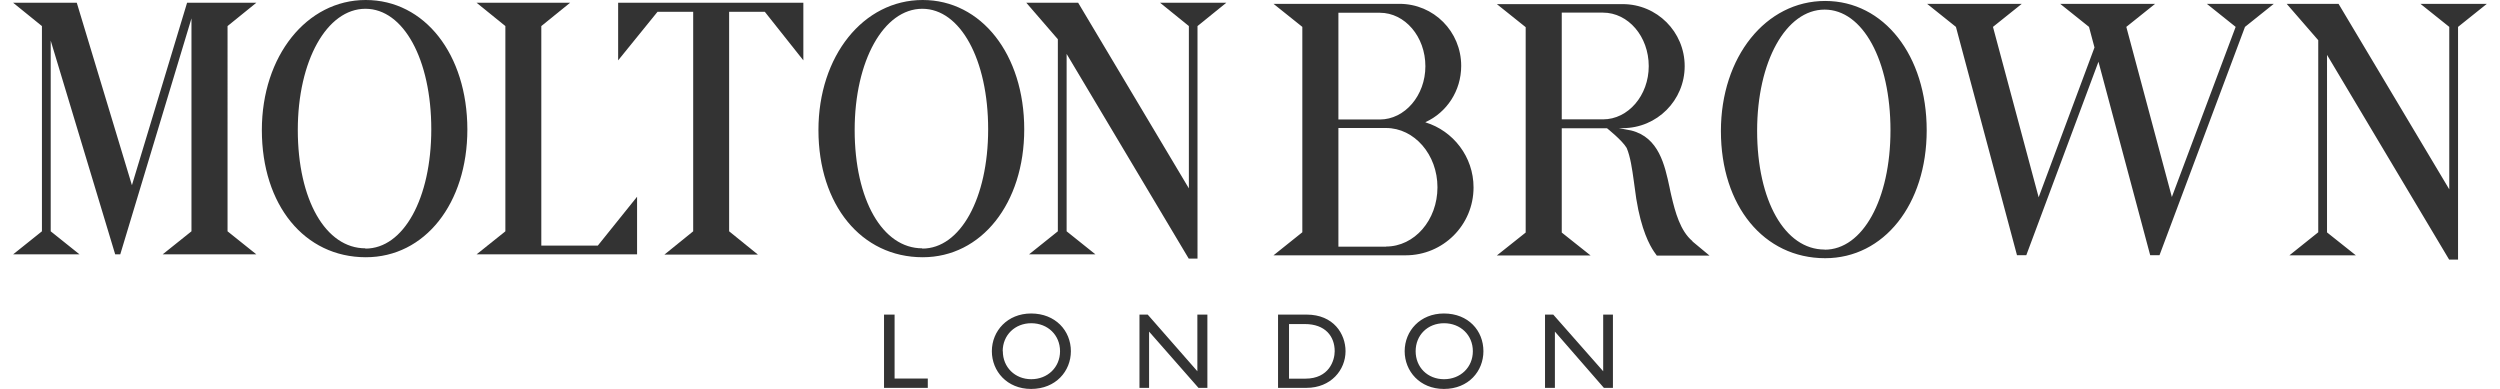
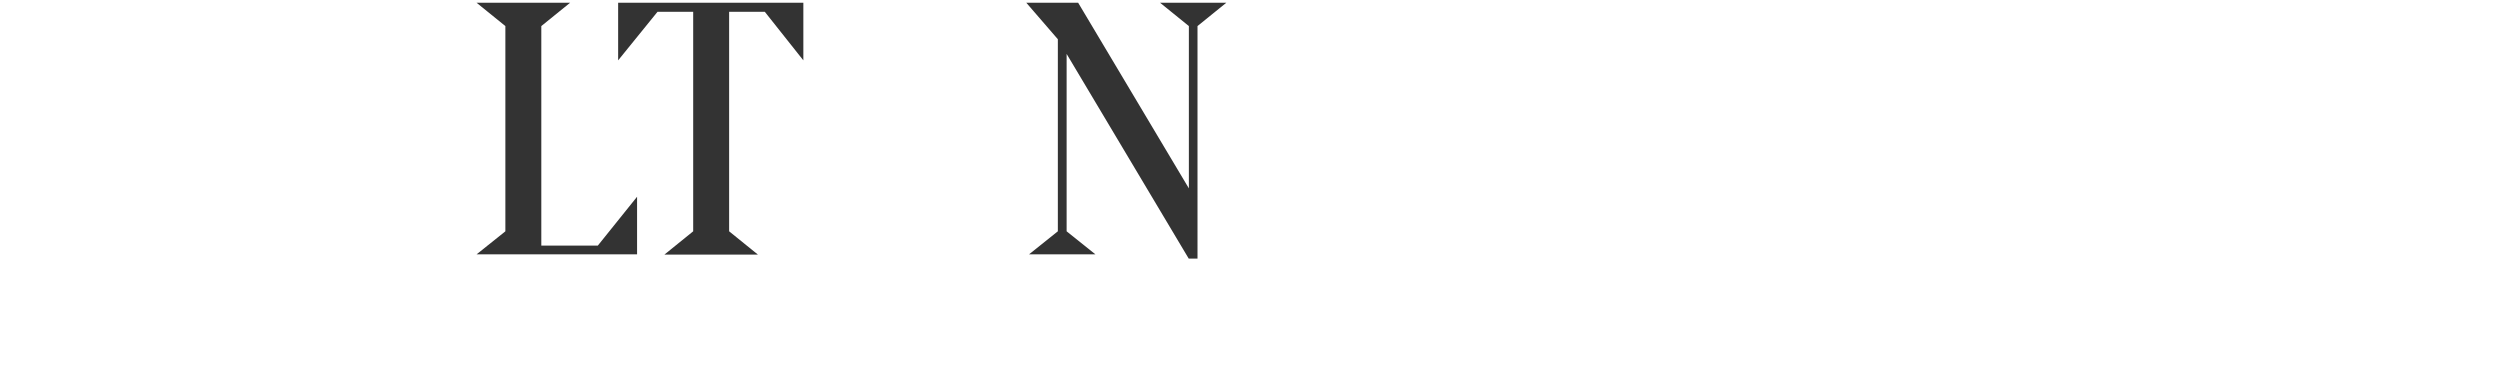
<svg xmlns="http://www.w3.org/2000/svg" width="180" height="28" viewBox="0 0 180.312 28.346">
  <style>.a{fill:#333;}</style>
-   <path d="M116.6 22.93h-.7v4.13l-3.64-4.13h-.6v5.34h.72v-4.1l3.57 4.1h.66v-5.34zm-14.37 2.67c0-1.18.88-2.04 2.07-2.04 1.2 0 2.1.86 2.1 2.04 0 1.17-.9 2.04-2.1 2.04-1.2 0-2.07-.87-2.07-2.04m-.8 0c0 1.45 1.1 2.75 2.86 2.75 1.8 0 2.88-1.3 2.88-2.75 0-1.5-1.1-2.75-2.88-2.75-1.73 0-2.86 1.27-2.86 2.75m-8.45-1.98h1.17c1.5 0 2.18.9 2.18 1.98 0 .66-.4 2-2.14 2H93V23.6zm-.78 4.65h2.08c1.77 0 2.84-1.3 2.84-2.67 0-1.26-.87-2.67-2.84-2.67h-2.08v5.34zm-5.15-5.34h-.73v4.13l-3.62-4.13h-.6v5.34h.7v-4.1l3.6 4.1h.65v-5.34zM72.13 25.6c0-1.18.9-2.04 2.08-2.04 1.2 0 2.1.86 2.1 2.04 0 1.17-.9 2.04-2.1 2.04-1.18 0-2.07-.87-2.07-2.04m-.8 0c0 1.45 1.1 2.75 2.86 2.75 1.8 0 2.9-1.3 2.9-2.75 0-1.5-1.13-2.75-2.9-2.75-1.72 0-2.86 1.27-2.86 2.75m-7.1-2.67h-.76v5.34h3.19v-.68h-2.42v-4.67zM175.47.28l2.1 1.68V13.8L169.5.28h-3.78l2.3 2.65v14l-2.1 1.68h4.84l-2.1-1.67V4l8.9 14.92h.65V1.96l2.1-1.68zM162.62.28h-2.72l2.1 1.68-4.65 12.4-3.32-12.4 2.1-1.68h-6.92l2.1 1.68.4 1.5-4.07 10.92-3.33-12.42 2.1-1.68h-6.9l2.1 1.68 4.45 16.64h.68L152 4.5l3.77 14.1h.68l6.23-16.64 2.1-1.68zM132.08.07c-4.33 0-7.6 4.08-7.6 9.48 0 5.46 3.13 9.27 7.6 9.27 4.28 0 7.4-3.92 7.4-9.32 0-5.46-3.12-9.43-7.4-9.43m-.04 18.12c-2.9 0-4.92-3.57-4.92-8.66 0-5.04 2.1-8.83 4.92-8.83 2.78 0 4.8 3.7 4.8 8.8 0 5.03-2.02 8.7-4.8 8.7M102.95 8.9c1.54-.7 2.6-2.27 2.6-4.1 0-2.5-2-4.52-4.5-4.52h-9.18l2.1 1.68v14.97l-2.1 1.68H101.5c2.73 0 4.95-2.2 4.95-4.95 0-2.23-1.48-4.12-3.5-4.74M96.6.93h3.02c1.83 0 3.32 1.74 3.32 3.9 0 2.13-1.5 3.88-3.32 3.88H96.6V.92zm3.47 17.05H96.6V9.33h3.47c2.07 0 3.75 1.94 3.75 4.32 0 2.4-1.68 4.32-3.75 4.32M122.4 17.57c-.88-.74-1.25-2.1-1.53-3.3-.04-.2-.1-.4-.13-.6-.35-1.63-.78-3.66-2.8-4.16l-.9-.17h.28c2.5 0 4.52-2.02 4.52-4.52 0-2.5-2.02-4.52-4.52-4.52h-9.17l2.1 1.68v14.97l-2.1 1.67h6.83l-2.1-1.67v-7.6h3.3s1.1.87 1.43 1.43c.27.63.4 1.53.52 2.4l.18 1.3c.37 2.3.98 3.4 1.3 3.87l.2.28h3.84l-1.24-1.03zm-6.5-8.87h-3.02V.92h3c1.85 0 3.34 1.74 3.34 3.9 0 2.14-1.5 3.88-3.33 3.88" class="a" />
-   <path d="M15.63 1.9l2.1-1.7h-5.05L8.66 13.5C7.64 10.14 4.64.2 4.64.2H0l2.1 1.7v14.96L0 18.54h4.84l-2.1-1.68V2.96l4.7 15.58h.37L13 1.34v15.52l-2.1 1.68h6.83l-2.1-1.68V1.9zM25.7 0c-4.3 0-7.57 4.08-7.57 9.48 0 5.46 3.1 9.27 7.58 9.27 4.3 0 7.4-3.92 7.4-9.32C33.1 3.96 30 0 25.7 0m-.02 18.1c-2.9 0-4.93-3.54-4.93-8.63 0-5.04 2.12-8.83 4.93-8.83 2.78 0 4.8 3.7 4.8 8.78 0 5.04-2.02 8.7-4.8 8.7M66.3 0c-4.33 0-7.6 4.08-7.6 9.48 0 5.46 3.13 9.27 7.6 9.27 4.28 0 7.4-3.92 7.4-9.32C73.7 3.96 70.57 0 66.3 0m-.03 18.1c-2.9 0-4.93-3.54-4.93-8.63 0-5.04 2.12-8.83 4.93-8.83 2.77 0 4.8 3.7 4.8 8.78 0 5.04-2.03 8.7-4.8 8.7" class="a" />
  <path d="M42.62 17.9H38.5v-16L40.6.2h-6.82l2.1 1.7v14.96l-2.1 1.68h11.7v-4.2zM44.1.2v4.2L46.97.86h2.6v16l-2.1 1.7h6.82l-2.1-1.7v-16h2.6L57.6 4.4V.2zM83.6.2l2.1 1.7v11.83L77.63.2h-3.78l2.3 2.66v14l-2.1 1.68h4.84l-2.1-1.68V3.93l8.9 14.92h.64V1.9l2.1-1.7z" class="a" />
</svg>